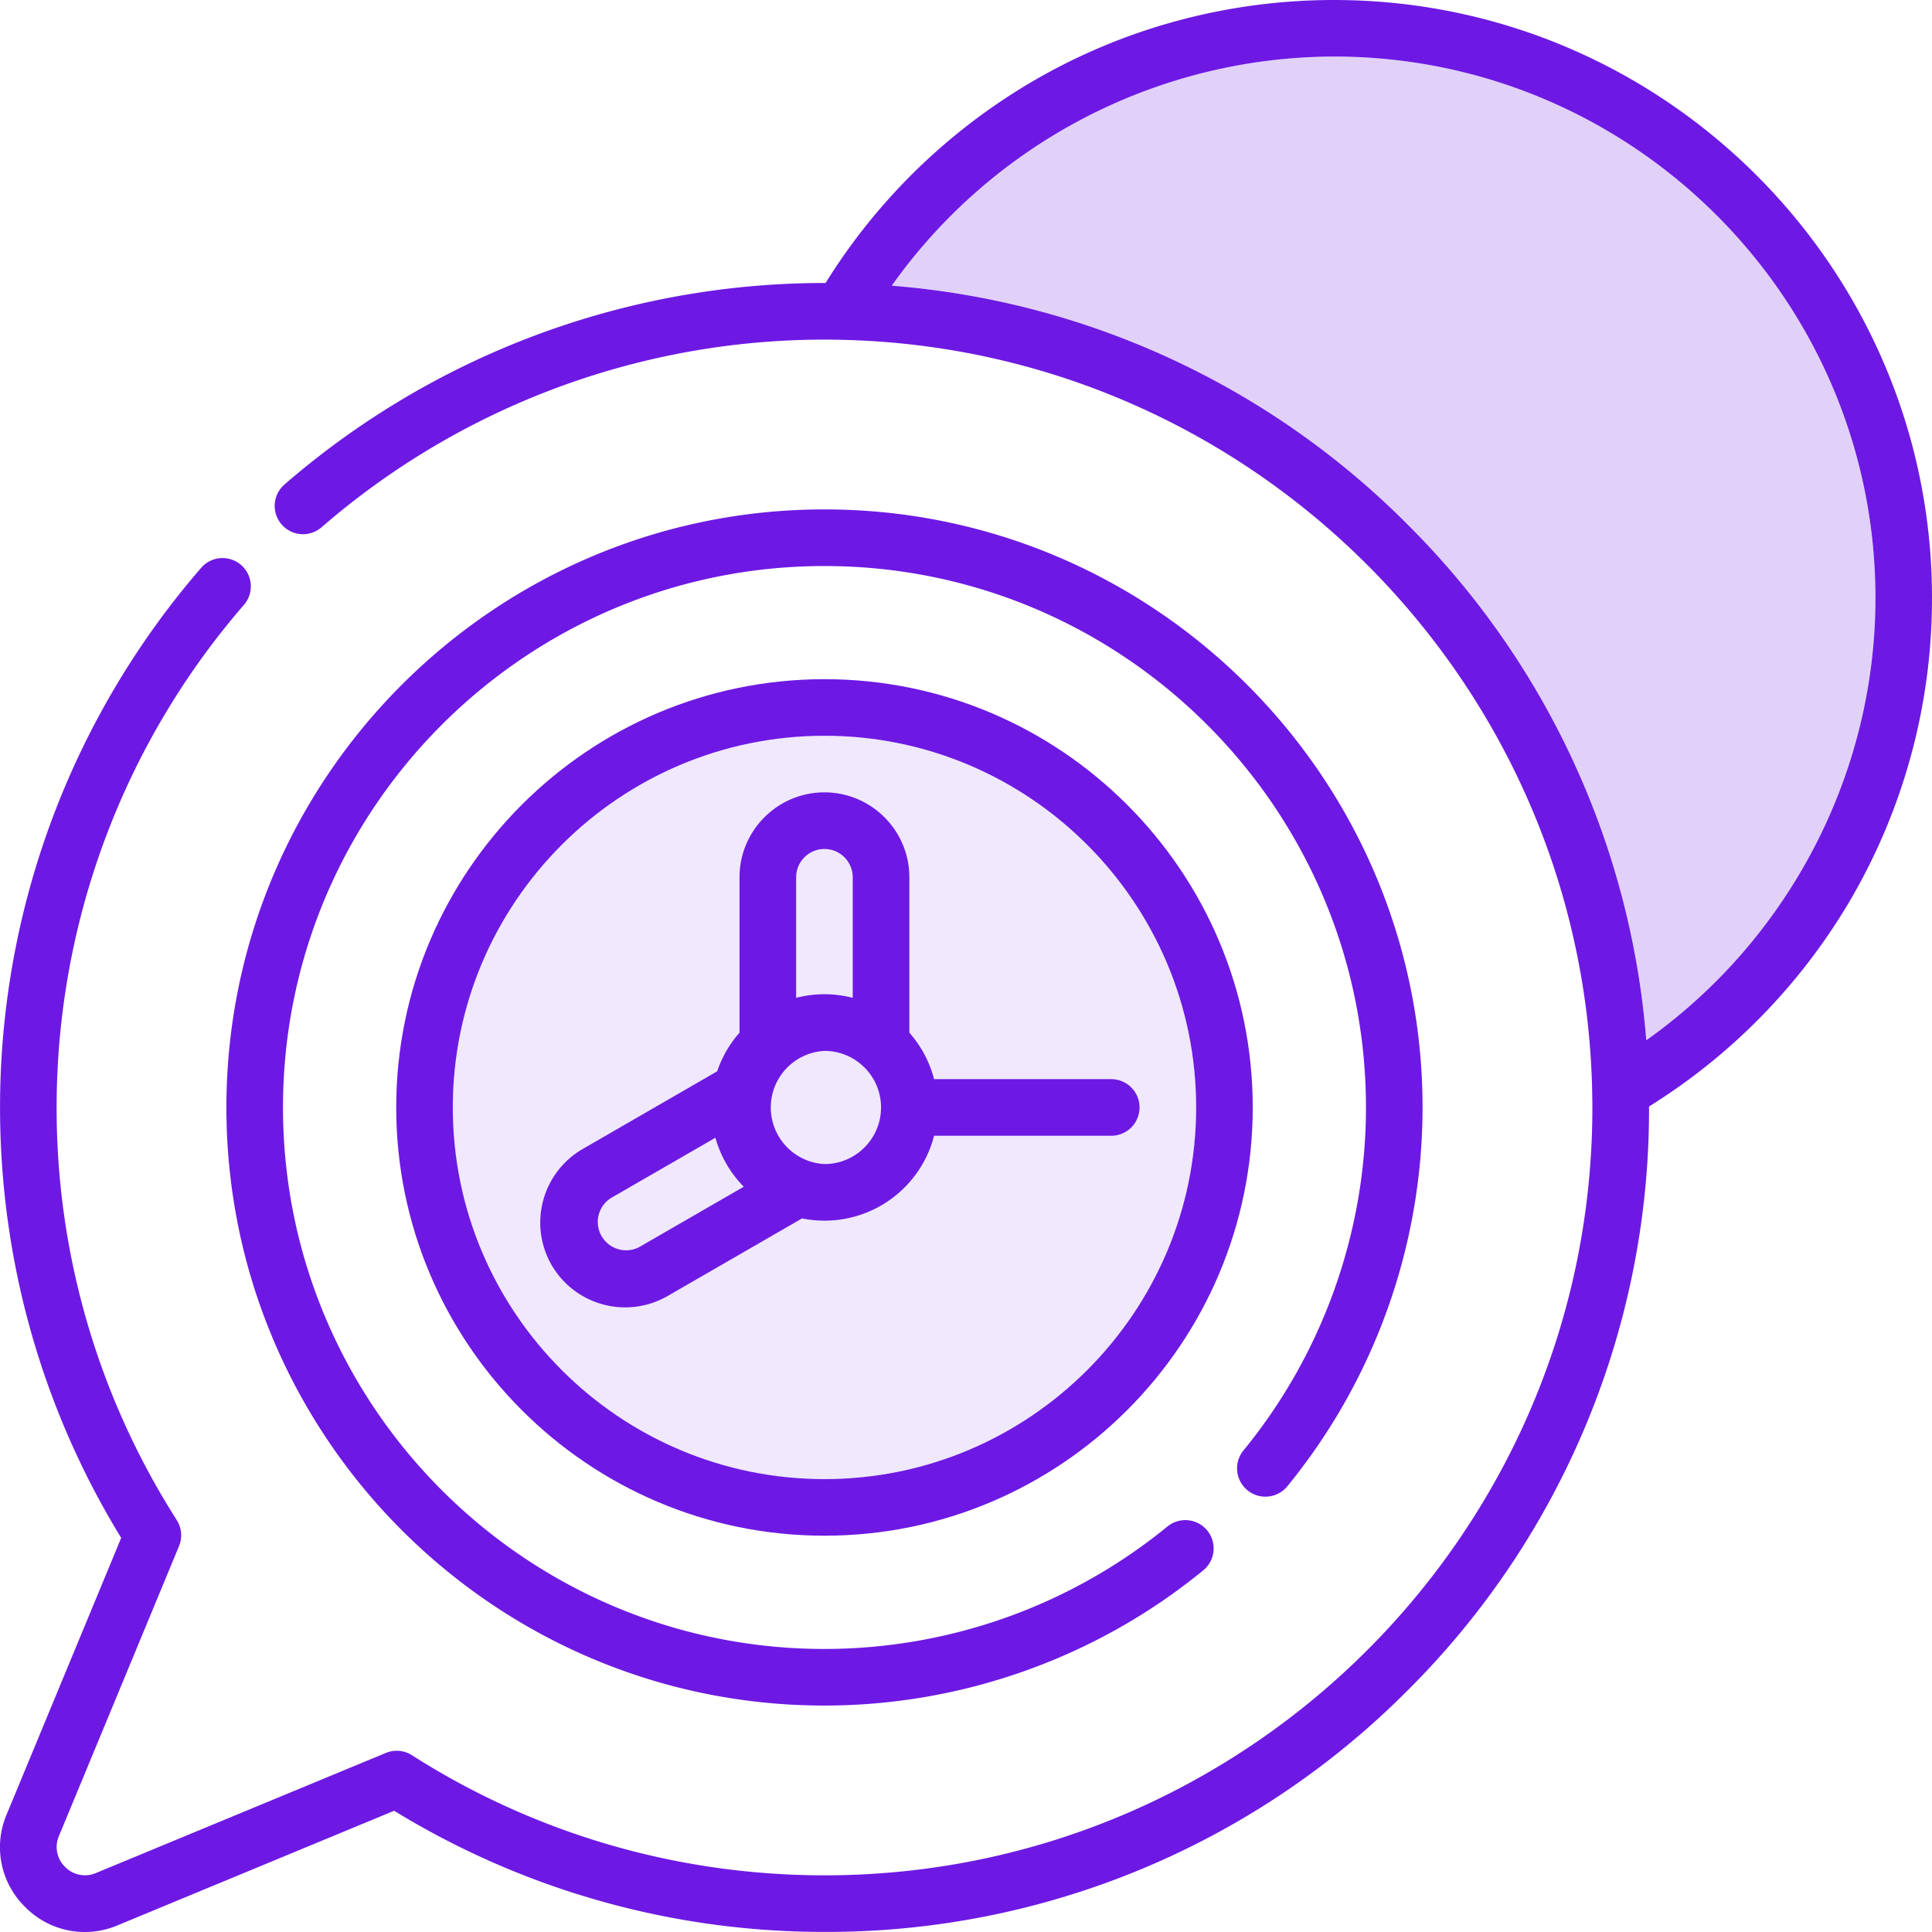
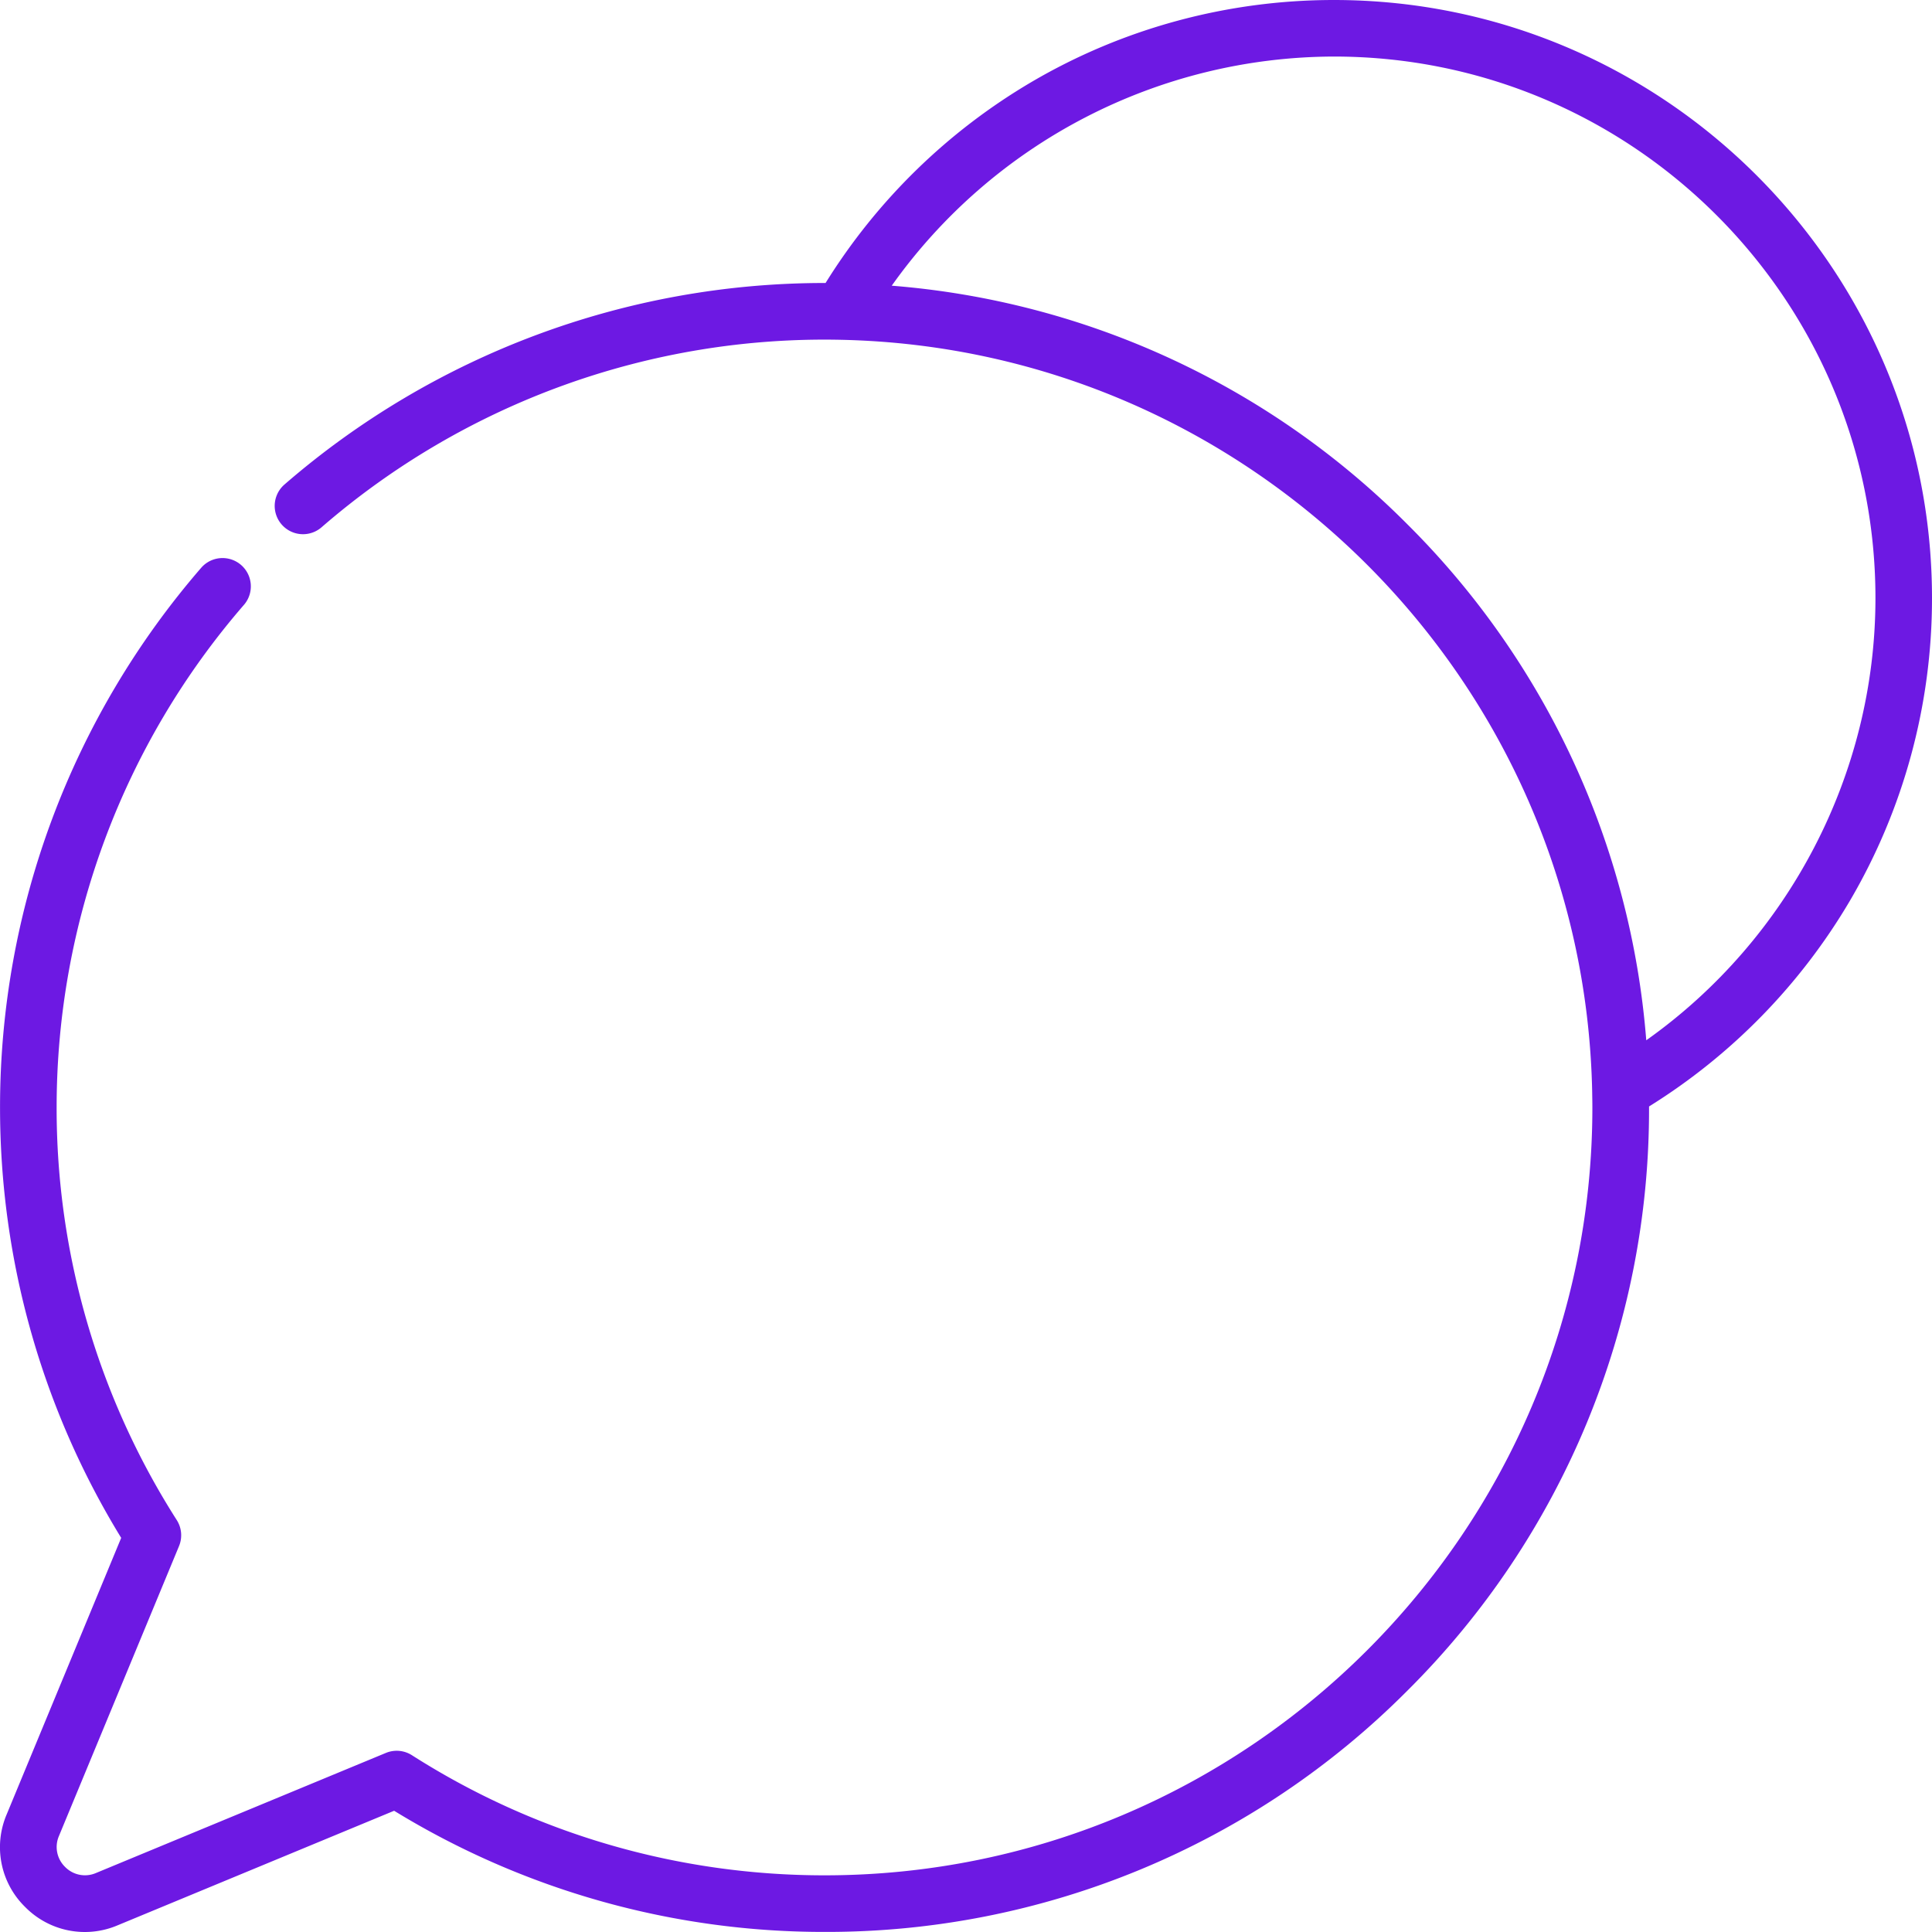
<svg xmlns="http://www.w3.org/2000/svg" width="48" height="48" fill="none" viewBox="0 0 48 48">
  <g fill="#6D19E3" clip-path="url(#a)">
    <path d="M33.141 0c-2.646 0-5.244.704-7.513 2.037a14.947 14.947 0 0 0-5.117 4.994h-.026a20.475 20.475 0 0 0-13.418 5.007.703.703 0 1 0 .922 1.062A19.068 19.068 0 0 1 20.88 8.442c10.206.21 18.467 8.471 18.677 18.675.002.133.005.265.005.398 0 10.52-8.558 19.077-19.078 19.077-3.646 0-7.19-1.032-10.25-2.984a.702.702 0 0 0-.647-.057l-7.204 2.984a.69.69 0 0 1-.766-.152.69.69 0 0 1-.153-.767l2.984-7.204a.703.703 0 0 0-.057-.647 19.015 19.015 0 0 1-2.984-10.25c0-4.594 1.655-9.032 4.662-12.497a.703.703 0 0 0-1.062-.921A20.474 20.474 0 0 0 .001 27.515c0 3.79 1.04 7.48 3.01 10.693l-2.845 6.87a2.077 2.077 0 0 0 .457 2.299 2.08 2.08 0 0 0 2.299.457l6.87-2.846a20.42 20.42 0 0 0 10.693 3.01A20.35 20.35 0 0 0 34.97 42a20.35 20.35 0 0 0 6-14.484v-.026a14.948 14.948 0 0 0 4.994-5.117A14.846 14.846 0 0 0 48 14.859C48 6.666 41.334 0 33.14 0Zm7.76 25.846A20.33 20.33 0 0 0 34.97 13.03a20.33 20.33 0 0 0-12.815-5.932 13.513 13.513 0 0 1 10.987-5.693c7.418 0 13.453 6.035 13.453 13.453 0 4.372-2.156 8.48-5.693 10.987Z" />
-     <path fill-opacity=".2" d="M40.901 25.846A20.33 20.33 0 0 0 34.97 13.03a20.33 20.33 0 0 0-12.815-5.932 13.513 13.513 0 0 1 10.987-5.693c7.418 0 13.453 6.035 13.453 13.453 0 4.372-2.156 8.48-5.693 10.987Z" />
-     <path d="M30.993 37.025c.3.246.743.202.99-.098a14.886 14.886 0 0 0 3.36-9.412c0-8.193-6.666-14.859-14.86-14.859-8.192 0-14.858 6.666-14.858 14.86 0 8.192 6.666 14.858 14.859 14.858 3.424 0 6.767-1.193 9.411-3.36a.703.703 0 0 0-.891-1.088 13.476 13.476 0 0 1-8.52 3.042c-7.418 0-13.453-6.035-13.453-13.453 0-7.418 6.035-13.452 13.453-13.452 7.418 0 13.453 6.034 13.453 13.452 0 3.1-1.08 6.126-3.043 8.52a.703.703 0 0 0 .099.99Z" />
-     <path d="M20.484 16.874c-5.867 0-10.64 4.773-10.64 10.64 0 5.867 4.773 10.64 10.64 10.64 5.867 0 10.64-4.773 10.64-10.64 0-5.867-4.773-10.64-10.64-10.64Zm0 19.874c-5.092 0-9.234-4.142-9.234-9.234 0-5.091 4.142-9.234 9.234-9.234s9.234 4.143 9.234 9.234c0 5.092-4.142 9.234-9.234 9.234Z" />
-     <path fill-opacity=".1" d="M20.484 36.748c-5.092 0-9.234-4.142-9.234-9.234 0-5.091 4.142-9.234 9.234-9.234s9.234 4.143 9.234 9.234c0 5.092-4.142 9.234-9.234 9.234Z" />
-     <path d="M27.608 26.811h-4.401a2.807 2.807 0 0 0-.614-1.154v-3.861c0-1.163-.947-2.11-2.11-2.11-1.163 0-2.11.947-2.11 2.11v3.861a2.813 2.813 0 0 0-.555.96l-3.342 1.93a2.112 2.112 0 0 0-.772 2.881 2.112 2.112 0 0 0 2.881.772l3.342-1.929a2.811 2.811 0 0 0 3.28-2.053h4.401a.703.703 0 1 0 0-1.407Zm-7.125-5.718c.388 0 .703.315.703.703v2.995a2.807 2.807 0 0 0-1.406 0v-2.995c0-.388.315-.703.703-.703Zm-4.6 9.89a.704.704 0 0 1-.704-1.218l2.595-1.498c.13.465.375.882.704 1.217l-2.596 1.499Zm4.6-2.062a1.408 1.408 0 0 1 0-2.812c.776 0 1.406.63 1.406 1.405 0 .776-.63 1.407-1.406 1.407Z" />
  </g>
  <defs>
    <clipPath id="a">
      <path fill="#fff" d="M0 0h48v48H0z" />
    </clipPath>
  </defs>
</svg>